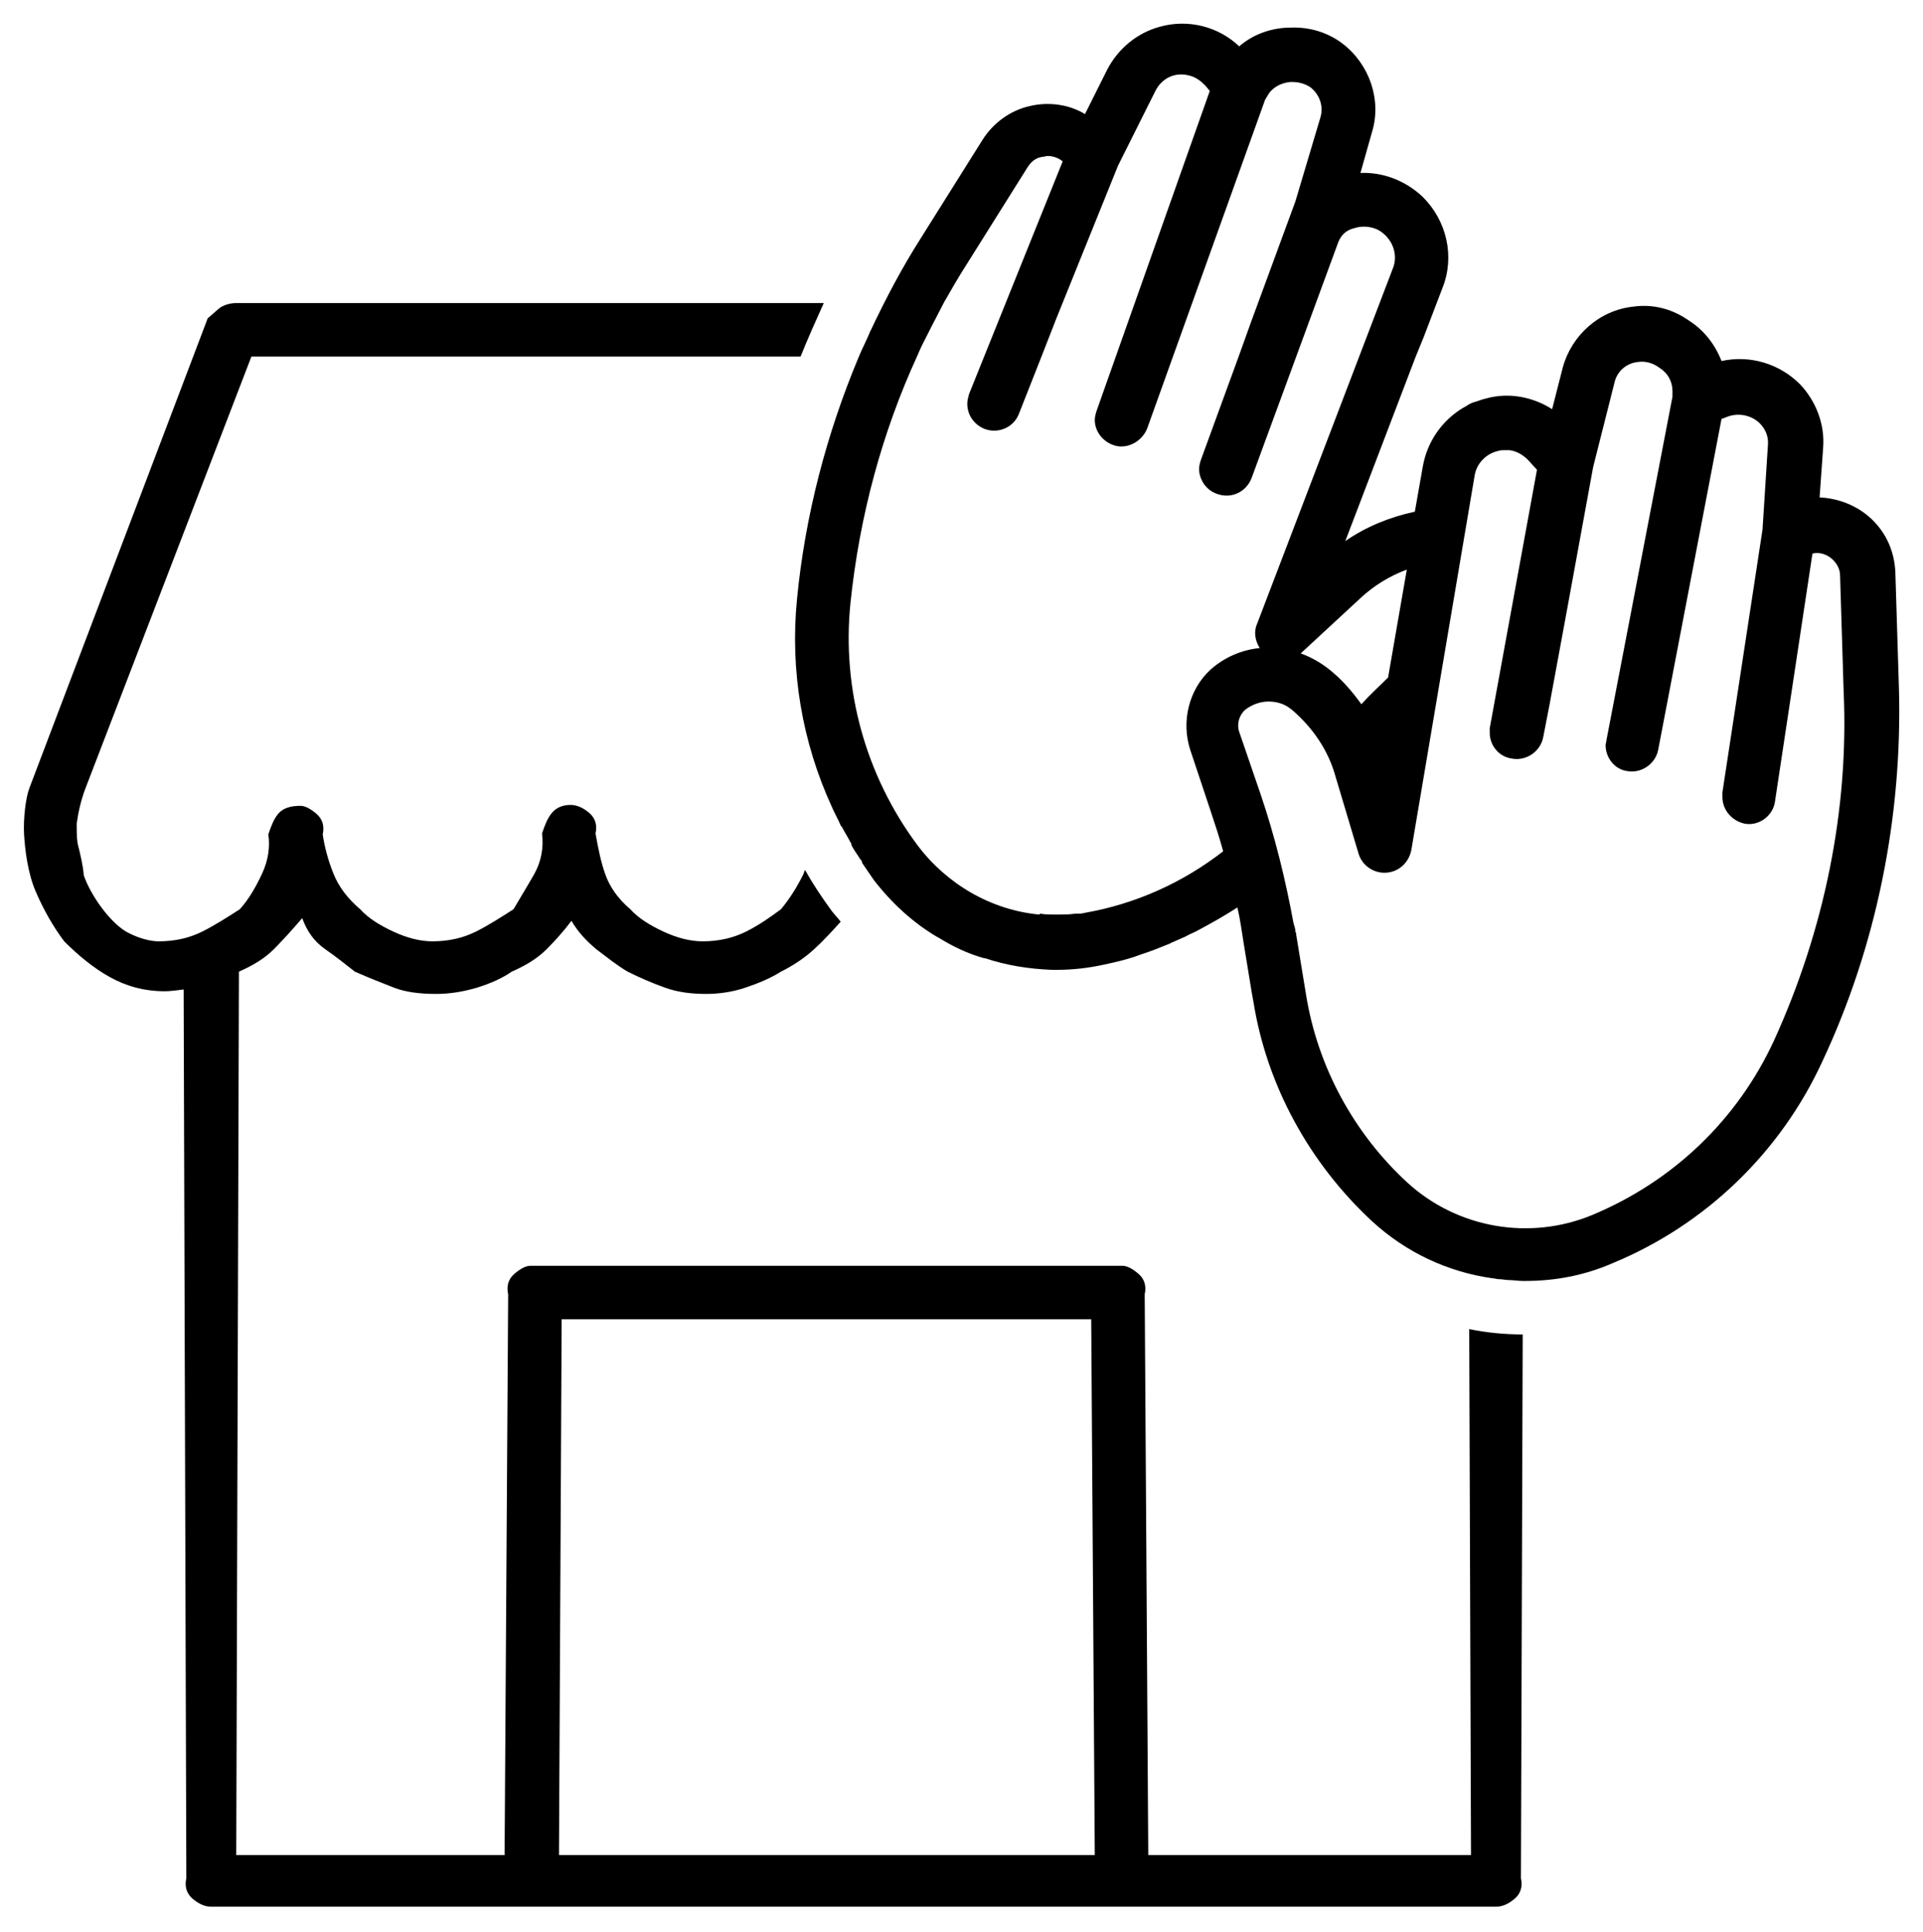
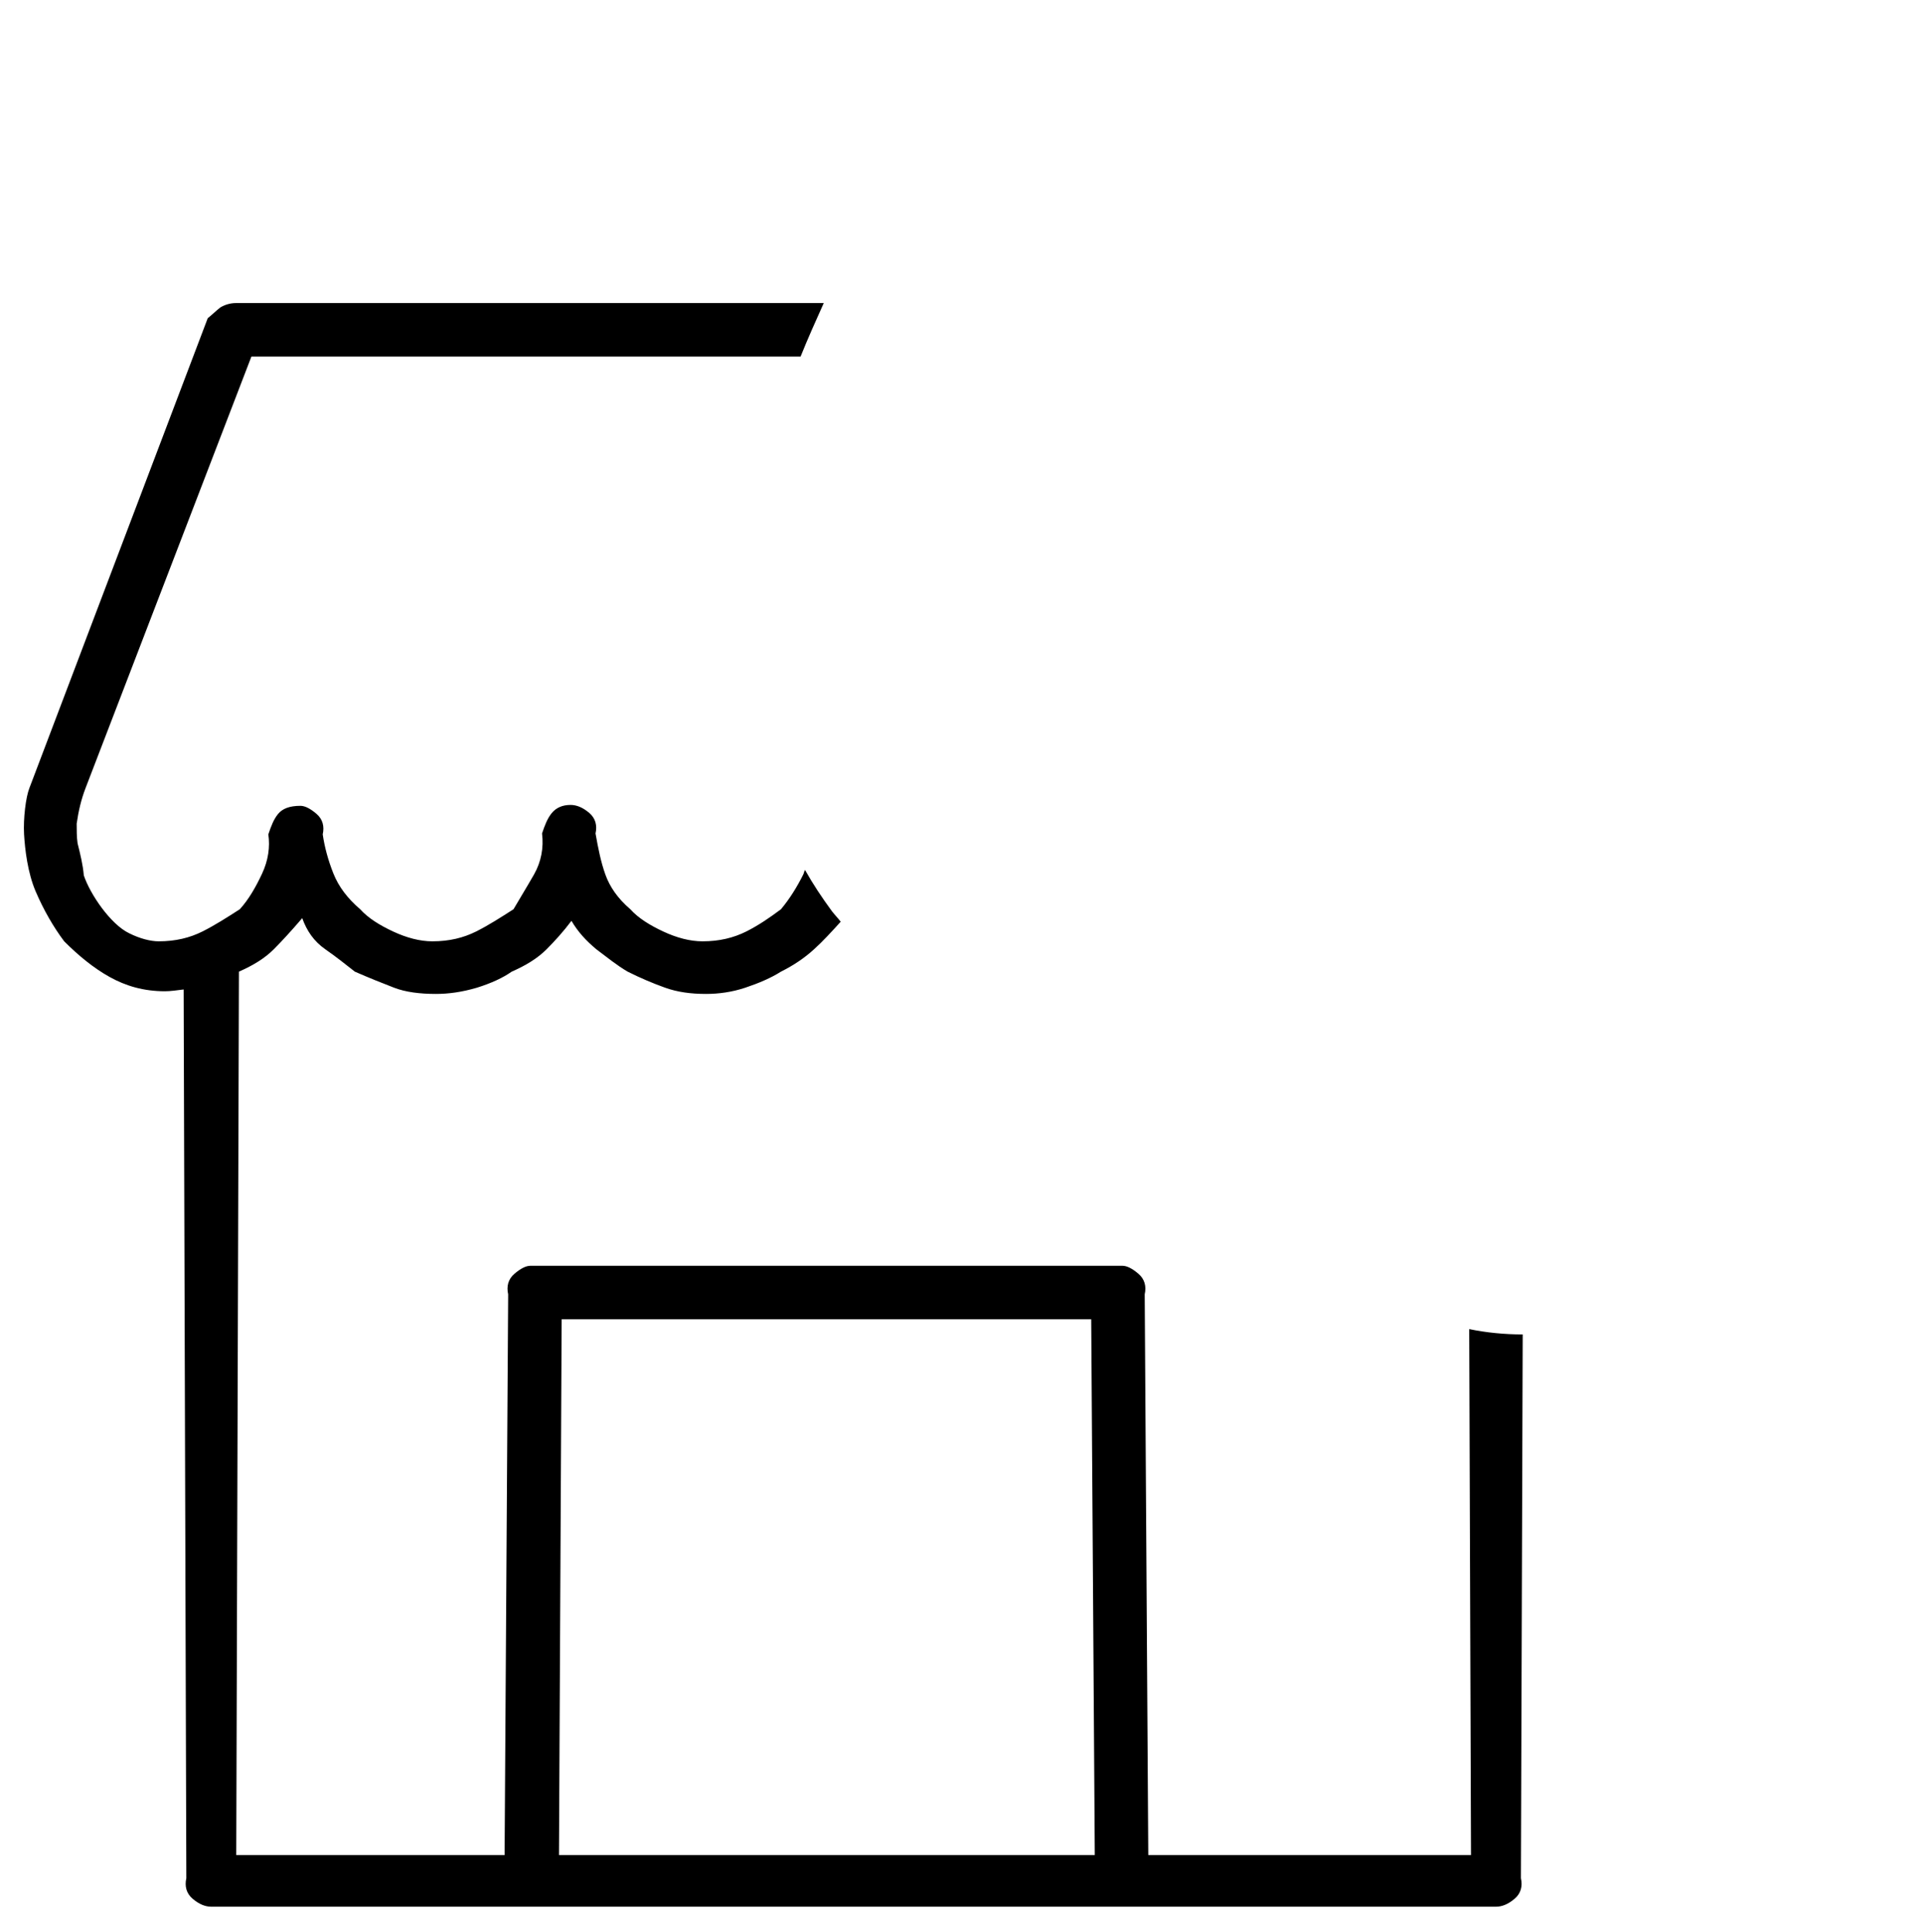
<svg xmlns="http://www.w3.org/2000/svg" version="1.1" id="Layer_1" x="0px" y="0px" viewBox="0 0 215.7 216.7" enable-background="new 0 0 215.7 216.7" xml:space="preserve">
  <path id="XMLID_940_" d="M170.8,149.7c-2,0-4.1-0.2-6-0.6l0.2,59h-36.2l-0.4-62.9c0.2-0.9,0-1.7-0.7-2.3c-0.7-0.6-1.3-0.9-1.8-0.9  H59.5c-0.5,0-1.1,0.3-1.8,0.9c-0.7,0.6-0.9,1.4-0.7,2.3l-0.4,62.9H26.5l0.3-99.1c0,0,0,0,0,0c1.6-0.7,2.9-1.5,3.9-2.5  c0.9-0.9,2-2.1,3.2-3.5c0.5,1.4,1.3,2.6,2.6,3.5c1.3,0.9,2.4,1.8,3.3,2.5c1.6,0.7,3.1,1.3,4.4,1.8c1.3,0.5,2.9,0.7,4.7,0.7  c1.4,0,2.9-0.2,4.6-0.7c1.6-0.5,2.9-1.1,3.9-1.8c1.6-0.7,2.9-1.5,3.9-2.5c0.9-0.9,1.9-2,2.8-3.2c0.7,1.2,1.6,2.2,2.8,3.2  c1.2,0.9,2.3,1.8,3.5,2.5c1.4,0.7,2.8,1.3,4.2,1.8c1.4,0.5,2.9,0.7,4.6,0.7c1.4,0,2.9-0.2,4.4-0.7c1.5-0.5,2.9-1.1,4-1.8  c1.4-0.7,2.6-1.5,3.7-2.5c1-0.9,2-2,3-3.1c-0.3-0.4-0.7-0.8-1-1.2c-1.1-1.5-2.1-3-3-4.6c-0.1,0.1-0.1,0.3-0.2,0.5  c-0.7,1.4-1.5,2.7-2.5,3.9c-1.2,0.9-2.5,1.8-3.9,2.5s-3,1.1-4.9,1.1c-1.4,0-2.9-0.4-4.4-1.1c-1.5-0.7-2.8-1.5-3.7-2.5  c-1.4-1.2-2.3-2.5-2.8-3.9c-0.5-1.4-0.8-2.9-1.1-4.6c0.2-0.9,0-1.7-0.7-2.3c-0.7-0.6-1.4-0.9-2.1-0.9c-0.9,0-1.6,0.3-2.1,0.9  c-0.5,0.6-0.8,1.4-1.1,2.3c0.2,1.6-0.1,3.2-0.9,4.6c-0.8,1.4-1.6,2.7-2.3,3.9c-1.4,0.9-2.8,1.8-4.2,2.5s-3,1.1-4.9,1.1  c-1.4,0-2.9-0.4-4.4-1.1c-1.5-0.7-2.8-1.5-3.7-2.5c-1.4-1.2-2.4-2.5-3-4c-0.6-1.5-1-3-1.2-4.4c0.2-0.9,0-1.7-0.7-2.3  c-0.7-0.6-1.3-0.9-1.8-0.9c-1.2,0-2,0.3-2.5,0.9c-0.5,0.6-0.8,1.4-1.1,2.3c0.2,1.4,0,2.9-0.7,4.4c-0.7,1.5-1.5,2.9-2.5,4  c-1.4,0.9-2.8,1.8-4.2,2.5s-3,1.1-4.9,1.1c-0.9,0-2.1-0.3-3.3-0.9c-2.1-1-4.4-4.4-5.1-6.5C9.3,97,9,95.8,8.7,94.6  c-0.1-0.7-0.1-1.5-0.1-2.2c0.2-1.4,0.5-2.7,1-4l18.6-48.4h61.6c0.8-2,1.7-4,2.6-6H26.5c-0.7,0-1.3,0.2-1.8,0.5  c-0.5,0.4-0.9,0.8-1.4,1.2c0,0-19.7,51.9-20,52.7c-0.4,1-0.7,3.4-0.6,5.2c0.1,1.7,0.4,4.3,1.3,6.4c0.9,2.1,2,4,3.2,5.6  c1.6,1.6,3.3,3,5.1,4s3.8,1.6,6.2,1.6c0.6,0,1.3-0.1,2.1-0.2l0.3,99.7c-0.2,0.9,0,1.7,0.7,2.3c0.7,0.6,1.4,0.9,2.1,0.9h144.1  c0.7,0,1.4-0.3,2.1-0.9c0.7-0.6,0.9-1.4,0.7-2.3L170.8,149.7z M62.7,208.1L63,148h59.4l0.4,60.1H62.7z" />
-   <path id="XMLID_795_" d="M213,77.2l-0.4-13c-0.1-2.3-1-4.4-2.7-6c-1.6-1.5-3.7-2.3-5.8-2.4l0.4-5.6c0.2-2.6-0.8-5.2-2.6-7.1  c-2.3-2.3-5.6-3.3-8.8-2.6c-0.7-1.8-1.9-3.4-3.6-4.5l-0.3-0.2c-1.8-1.2-3.9-1.7-6-1.4c-3.8,0.4-6.9,3.2-7.9,6.8l-1.2,4.7  c-2.2-1.4-4.9-1.9-7.4-1.2c-0.5,0.1-0.9,0.3-1.3,0.4c-0.4,0.1-0.7,0.3-1,0.5c-0.1,0-0.1,0.1-0.2,0.1c-2.4,1.4-4.1,3.8-4.6,6.6  l-0.9,5.1c-2.8,0.6-5.5,1.7-7.8,3.3l7.9-20.7l0.9-2.2l2.1-5.5c1.4-3.5,0.5-7.5-2.2-10.2c-1.9-1.8-4.4-2.8-7-2.7l1.3-4.6  c1.1-3.6-0.3-7.6-3.3-9.9c-1.7-1.3-3.8-1.9-5.9-1.8l-0.3,0c-2,0.1-3.9,0.8-5.4,2.1c-2.3-2.2-5.7-3.1-8.9-2.2  c-2.6,0.7-4.7,2.5-5.9,4.8l-2.5,5c-1.8-1.1-4.1-1.4-6.2-0.9c-2.2,0.5-4.1,1.9-5.3,3.8l-6.9,11c-2.1,3.3-3.9,6.7-5.6,10.3  c0,0.1-0.1,0.1-0.1,0.2c-0.4,1-0.9,1.9-1.3,2.9c0,0,0,0,0,0c-3.6,8.6-6,17.8-6.9,27.1c-0.8,8.1,0.6,16.1,3.9,23.3c0,0,0,0,0,0  c0.3,0.7,0.7,1.4,1,2.1c0,0,0,0.1,0.1,0.1c0.3,0.6,0.7,1.2,1,1.8c0.1,0.1,0.1,0.2,0.1,0.3c0.3,0.6,0.7,1.1,1,1.6  c0.1,0.1,0.2,0.2,0.2,0.4c0.4,0.6,0.9,1.3,1.3,1.9c2,2.6,4.4,4.8,7.1,6.4c0.1,0,0.1,0.1,0.2,0.1c1.6,1,3.3,1.8,5.1,2.3  c0,0,0.1,0,0.1,0c2.4,0.8,4.9,1.2,7.5,1.3c0,0,0,0,0,0h0c0.2,0,0.4,0,0.6,0c1.7,0,3.5-0.2,5.3-0.6c1.4-0.3,2.7-0.6,4-1.1  c0.6-0.2,1.2-0.4,1.7-0.6c0.5-0.2,1-0.4,1.5-0.6c0.1,0,0.2-0.1,0.2-0.1c0.5-0.2,1.1-0.5,1.6-0.7c0,0,0,0,0,0  c0.5-0.3,1.1-0.5,1.6-0.8c0,0,0,0,0,0c1.5-0.8,2.9-1.6,4.3-2.5c0.3,1.3,0.5,2.7,0.7,4l0.9,5.5l0.2,1.1c1.5,9.4,6.3,18.1,13.3,24.6  c3.8,3.5,8.5,5.7,13.5,6.4c0.2,0,0.5,0.1,0.7,0.1c0.4,0,0.8,0.1,1.1,0.1c0.5,0,1.1,0.1,1.6,0.1c0.1,0,0.2,0,0.3,0  c3.3,0,6.6-0.6,9.8-2c10.4-4.3,18.8-12.4,23.5-22.6C210.5,106.1,213.4,91.6,213,77.2z M152.6,67.1c1.5-1.4,3.3-2.5,5.2-3.2  l-2.1,12.1c-1,1-2,1.9-3,3c-1-1.4-2.2-2.8-3.6-3.9c-1-0.8-2.1-1.4-3.2-1.8L152.6,67.1z M133.5,84.1l2.3,6.9c0.5,1.5,1,3,1.4,4.5  c-4.5,3.5-9.8,5.9-15.5,6.9c-0.3,0.1-0.7,0.1-1,0.1c0,0-0.1,0-0.1,0c-0.7,0.1-1.4,0.1-2.1,0.1c-0.6,0-1.2,0-1.8-0.1  c0,0-0.1,0-0.1,0.1c-5.4-0.5-10.4-3.4-13.7-7.8c-5.8-7.8-8.5-17.5-7.5-27.2c1-9.6,3.5-19,7.5-27.7c0.4-1,0.9-1.9,1.4-2.9  c0-0.1,0.1-0.1,0.1-0.2c0.5-1,1-1.9,1.5-2.9c0.8-1.4,1.6-2.8,2.5-4.2l6.9-11c0.4-0.6,0.9-1,1.6-1.1c0.2,0,0.4-0.1,0.6-0.1  c0.6,0,1.2,0.2,1.7,0.6l-10.5,26.1c-0.1,0.4-0.2,0.7-0.2,1.1c0,1.2,0.7,2.3,1.9,2.8c1.5,0.6,3.3-0.1,3.9-1.7l2.6-6.6l1.6-4.1  l6.9-17.1l4.2-8.4c0.7-1.4,2.2-2.2,3.9-1.7c0.7,0.2,1.2,0.6,1.7,1.1l0.5,0.6L123,46.1c-0.1,0.3-0.2,0.7-0.2,1c0,1.3,0.9,2.5,2.3,2.9  c1.5,0.4,3.1-0.6,3.6-2l13.2-36.8l0.3-0.5c0.5-0.9,1.5-1.4,2.5-1.5l0.3,0c0.7,0,1.4,0.2,2,0.6c1,0.8,1.5,2.1,1.1,3.4l-2.8,9.4  l-5,13.6l-1.4,3.9h0l-4.2,11.5c-0.1,0.3-0.2,0.7-0.2,1c0,1.2,0.8,2.4,2,2.8c1.6,0.6,3.3-0.2,3.9-1.8l9.7-26.4  c0.3-0.8,0.9-1.4,1.8-1.6c0.9-0.3,1.9-0.2,2.7,0.2c1.6,0.9,2.3,2.8,1.6,4.4L141,70c-0.4,0.9-0.2,1.9,0.3,2.7c-2,0.2-3.9,1-5.5,2.4  C133.3,77.4,132.5,81,133.5,84.1z M199,116.7c-4.1,8.9-11.3,15.8-20.4,19.6c-7,2.9-15.1,1.5-20.7-3.6c-6-5.5-10.1-13-11.4-21.1  l-1.1-6.7c0-0.1,0-0.2-0.1-0.4c0-0.3-0.1-0.6-0.2-0.9c0,0,0,0,0,0c-0.9-4.9-2.1-9.8-3.7-14.5l-2.4-7c-0.3-0.9,0-1.9,0.7-2.5  c0.8-0.6,1.7-0.9,2.6-0.9c1,0,1.9,0.3,2.7,1c2.3,2,4,4.5,4.8,7.4l2.6,8.7c0.4,1.3,1.7,2.2,3.1,2.1c1.4-0.1,2.5-1.1,2.8-2.5l7.1-42  c0.2-1.4,1.3-2.5,2.6-2.8c0.3-0.1,0.5-0.1,0.8-0.1c0,0,0.1,0,0.1,0c0.1,0,0.3,0,0.4,0l0,0c0.8,0.1,1.5,0.5,2.1,1.1l1,1.1l-5.3,29  c0,0.2,0,0.4,0,0.5c0,1.4,1,2.7,2.5,2.9c1.6,0.3,3.2-0.8,3.5-2.4l0.7-3.6l1.9-10.3l3-16.4l2.4-9.5c0.3-1.3,1.4-2.2,2.7-2.3  c0.7-0.1,1.5,0.1,2.1,0.5l0.3,0.2c0.9,0.6,1.4,1.5,1.4,2.6l0,0.6l-7.4,38.5c0,0.2-0.1,0.4-0.1,0.6c0,1.4,1,2.7,2.4,2.9  c1.6,0.3,3.2-0.8,3.5-2.4l7.1-37.1l0.8-0.3c1.2-0.4,2.6-0.1,3.5,0.8c0.7,0.7,1,1.6,0.9,2.5l-0.6,9.4l-4.5,29.5c0,0.2,0,0.3,0,0.5  c0,1.5,1.1,2.7,2.5,3c1.6,0.3,3.2-0.9,3.4-2.5l4.2-27.8c0.8-0.2,1.7,0.1,2.3,0.7c0.5,0.5,0.8,1.1,0.8,1.8l0.4,13  C207.4,90.9,204.6,104.4,199,116.7z" />
</svg>